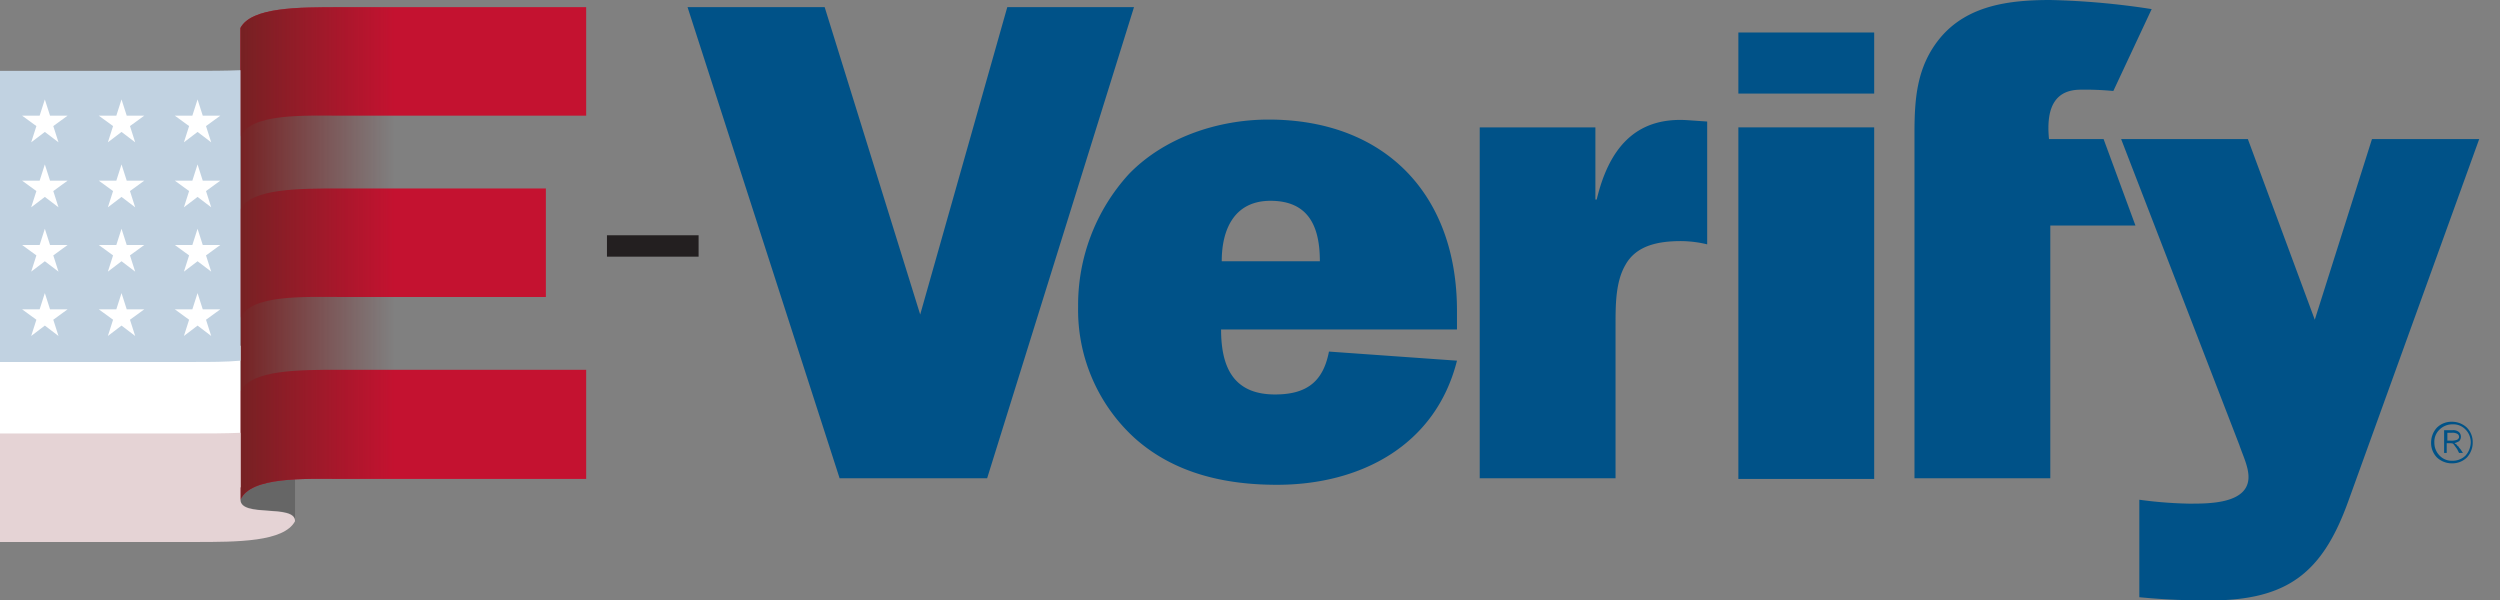
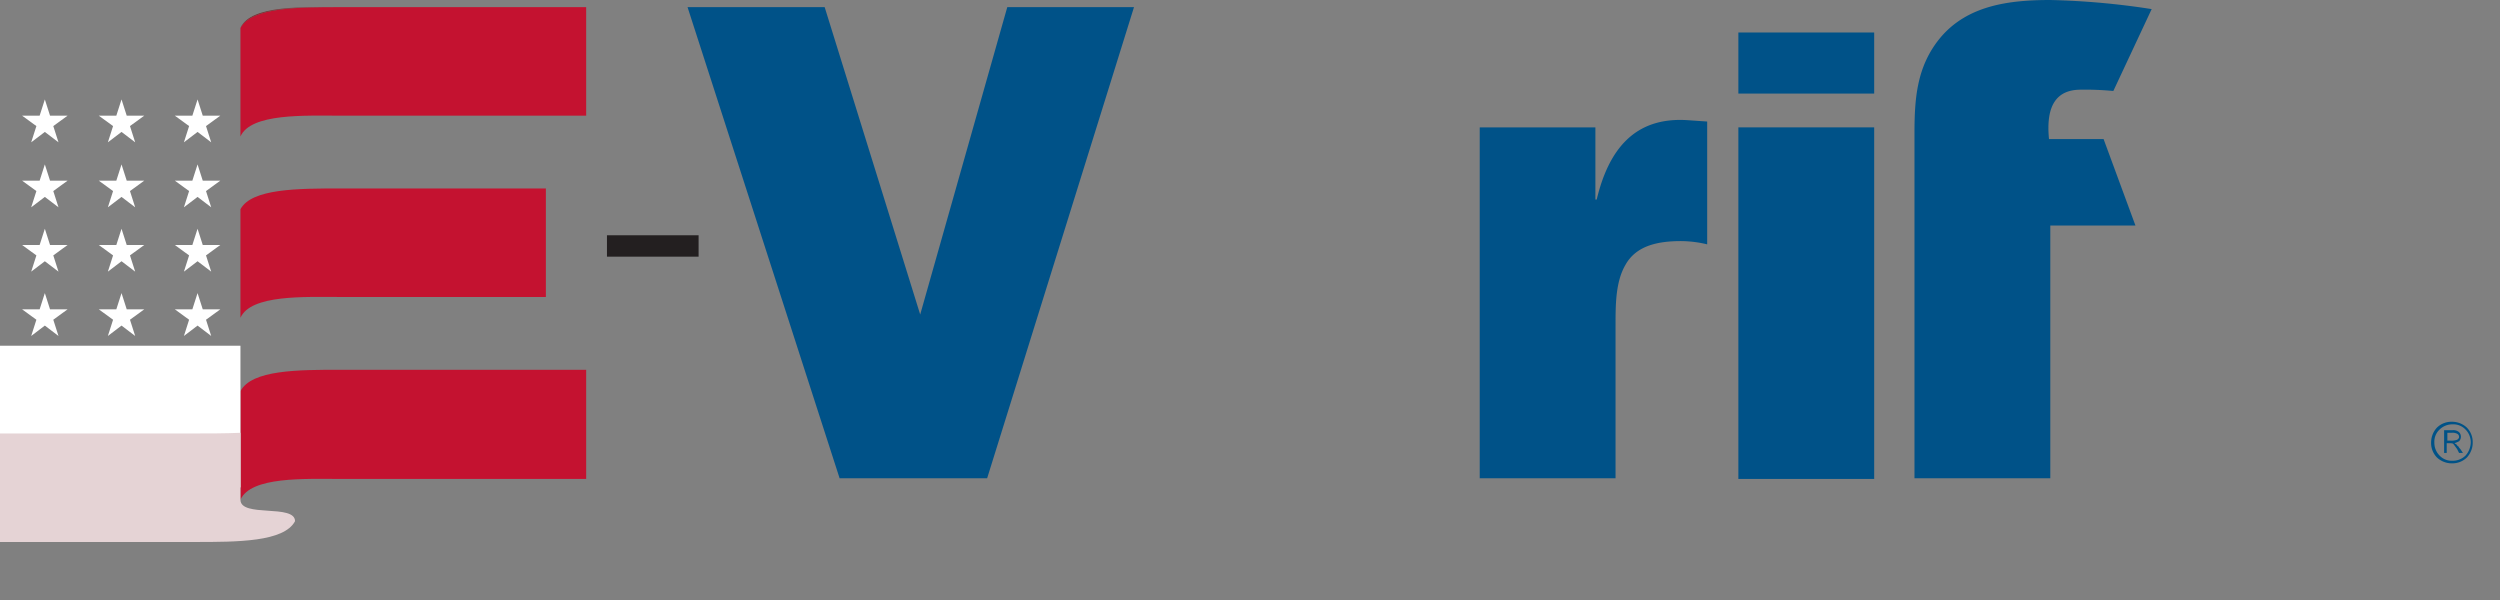
<svg xmlns="http://www.w3.org/2000/svg" id="abf1b6ad-9e25-4842-92c9-223457cdf25c" data-name="Layer 1" viewBox="0 0 384.7 92.4">
  <rect x="0" y="0" width="384.7" height="92.4" fill="#808080" stroke="none" />
  <defs>
    <linearGradient id="a482b800-3ebc-4585-b300-fe7d72a8d6d4" x1="36.96" y1="5005" x2="60.7" y2="5005" gradientTransform="translate(0 -4966)" gradientUnits="userSpaceOnUse">
      <stop offset="0" stop-color="#762123" />
      <stop offset="1" stop-color="#762123" stop-opacity="0" />
    </linearGradient>
  </defs>
  <path d="M107.5,39.5H93.4V36.2h14.1Z" style="fill:#231f20" />
-   <path d="M37,76.8h0c0,2.9,8.4.7,8.4,3.3V73.6C41.5,73.9,38,74.6,37,76.8Z" style="fill:#666" />
  <path d="M37,21V4.3c1.7-3.2,8.9-3.2,15.4-3.2H90.2V17.8H52.4C46.9,17.8,38.6,17.4,37,21Zm0,39.2V76.9c1.6-3.6,9.9-3.2,15.4-3.2H90.2V56.9H52.4C45.9,56.9,38.7,56.9,37,60.2Zm0-28V48.9c1.6-3.6,9.9-3.2,15.4-3.2H84V29H52.4C45.9,29,38.7,29,37,32.2Z" style="fill:#c41230" />
-   <path d="M60.7,1.1H52.4c-6.5,0-13.7,0-15.4,3.2V76.9c1.6-3.6,9.9-3.2,15.4-3.2h8.3Z" style="fill:url(#a482b800-3ebc-4585-b300-fe7d72a8d6d4)" />
+   <path d="M60.7,1.1H52.4c-6.5,0-13.7,0-15.4,3.2c1.6-3.6,9.9-3.2,15.4-3.2h8.3Z" style="fill:url(#a482b800-3ebc-4585-b300-fe7d72a8d6d4)" />
  <rect y="53.2" width="37" height="21.8" style="fill:#fff" />
-   <path d="M37,10.8c-2.4.1-4.9.1-7,.1H0V55.7H30c2.4,0,4.8,0,7-.2Z" style="fill:#c1d2e1" />
  <path d="M6.9,15.3l.8,2.5h2.7L8.2,19.4,9,21.9,6.9,20.3,4.8,21.9l.8-2.5L3.4,17.8H6.1Zm11,2.5H15.2l2.2,1.6-.8,2.5,2.1-1.6,2.1,1.6L20,19.4l2.2-1.6H19.5l-.8-2.5Zm11.7,0H26.9l2.2,1.6-.8,2.5,2.1-1.6,2.1,1.6-.8-2.5,2.2-1.6H31.2l-.8-2.5ZM6.1,27.8H3.4l2.2,1.6-.8,2.5,2.1-1.6L9,31.9l-.8-2.5,2.2-1.6H7.7l-.8-2.5Zm11.8,0H15.2l2.2,1.6-.8,2.5,2.1-1.6,2.1,1.6L20,29.4l2.2-1.6H19.5l-.8-2.5Zm11.7,0H26.9l2.2,1.6-.8,2.5,2.1-1.6,2.1,1.6-.8-2.5,2.2-1.6H31.2l-.8-2.5ZM6.1,37.7H3.4l2.2,1.6-.8,2.5,2.1-1.6L9,41.8l-.8-2.5,2.2-1.6H7.7l-.8-2.5Zm11.8,0H15.2l2.2,1.6-.8,2.5,2.1-1.6,2.1,1.6L20,39.3l2.2-1.6H19.5l-.8-2.5Zm11.7,0H26.9l2.2,1.6-.8,2.5,2.1-1.6,2.1,1.6-.8-2.5,2.2-1.6H31.2l-.8-2.5ZM6.1,47.6H3.4l2.2,1.6-.8,2.5,2.1-1.6L9,51.7l-.8-2.5,2.2-1.6H7.7l-.8-2.5Zm11.8,0H15.2l2.2,1.6-.8,2.5,2.1-1.6,2.1,1.6L20,49.2l2.2-1.6H19.5l-.8-2.5Zm11.7,0H26.9l2.2,1.6-.8,2.5,2.1-1.6,2.1,1.6-.8-2.5,2.2-1.6H31.2l-.8-2.5Z" style="fill:#fff" />
  <path d="M37,76.9V66.6c-2.4.1-4.9.1-7,.1H0V83.4H30c6.5,0,13.7,0,15.4-3.2,0-2.7-8.4-.5-8.4-3.3Z" style="fill:#e5d3d5" />
-   <path d="M224.2,55.5c-3.3,13.1-14.9,19.1-27.7,19.1-7.9,0-15.7-1.7-21.8-7.1a26.67,26.67,0,0,1-8.8-20.3,29.87,29.87,0,0,1,7.8-20.4c5.5-5.7,13.8-8.4,21.5-8.4,18,0,29,11.6,29,29.4v2.9H187.9c0,5.8,1.9,10,8.3,10,4.8,0,7.4-1.9,8.3-6.6ZM203.1,40.2c0-5.3-1.7-9.3-7.6-9.3-5.5,0-7.5,4.3-7.5,9.3Z" style="fill:#005288" />
  <path d="M245.7,30.7c1.8-7.5,5.7-12.8,14.1-12.2l2.9.2V37.6a17.52,17.52,0,0,0-4-.5c-3.4,0-6.9.6-8.6,3.7-1.5,2.6-1.5,6.1-1.5,9.3V73.6H227.7v-54h17.8V30.7Z" style="fill:#005288" />
  <rect x="267.5" y="5" width="20.9" height="9.4" style="fill:#005288" />
  <rect x="267.5" y="19.6" width="20.9" height="54.1" style="fill:#005288" />
  <path d="M294.6,20.6c0-5.3.3-10.3,3.9-14.7C302.7.8,309.2,0,315.5,0a117.42,117.42,0,0,1,15.6,1.4L325.2,14a46.17,46.17,0,0,0-5-.2c-3.8,0-5.4,2.5-4.9,7.6h8.4l4.9,13.3H315.5V73.6H294.6Z" style="fill:#005288" />
  <path d="M151.9,73.6H129.2L105.8,1.1h21.1l14.7,47.3L155,1.1h19.5Z" style="fill:#005288" />
-   <path d="M365,21.4l-8.8,27.8L345.9,21.4H326.4l18.2,47.1c.5,1.5,1.4,3.3,1.4,4.9,0,4.2-6.3,4.1-9.2,4.1a64.83,64.83,0,0,1-7.6-.6v15c4.2.4,7.5.5,10.7.5,12.1,0,17.5-4.2,21.5-15.4l20.1-55.6Z" style="fill:#005288" />
  <rect x="373.6" y="64.7" width="11.1" height="11.1" style="fill:none" />
  <g style="isolation:isolate">
    <path d="M380.5,68.1a3.34,3.34,0,0,1-.9,2.3,3.17,3.17,0,0,1-2.3.9,3.34,3.34,0,0,1-2.3-.9,3.17,3.17,0,0,1-.9-2.3,3.34,3.34,0,0,1,.9-2.3,3.17,3.17,0,0,1,2.3-.9,3.34,3.34,0,0,1,2.3.9A3.17,3.17,0,0,1,380.5,68.1Zm-.3,0a2.79,2.79,0,0,0-.8-2,2.57,2.57,0,0,0-2-.8,2.79,2.79,0,0,0-2,.8,2.57,2.57,0,0,0-.8,2,2.79,2.79,0,0,0,.8,2,2.57,2.57,0,0,0,2,.8,2.79,2.79,0,0,0,2-.8A3.18,3.18,0,0,0,380.2,68.1Zm-4.1-1.9h1.3a1.33,1.33,0,0,1,1,.3,1,1,0,0,1,0,1.4,4.88,4.88,0,0,1-.7.3c.1.1.2.1.3.2s.1.2.3.3a1.38,1.38,0,0,0,.3.4l.4.6h-.6l-.3-.6c-.3-.4-.5-.7-.6-.8s-.4-.1-.7-.1h-.3v1.5h-.4Zm.5.4v1.2h.4a2.51,2.51,0,0,0,1-.1c.1,0,.2-.1.3-.2a.37.37,0,0,0,.1-.3.52.52,0,0,0-.2-.4,1.44,1.44,0,0,0-.9-.2Z" style="fill:#005287" />
  </g>
</svg>